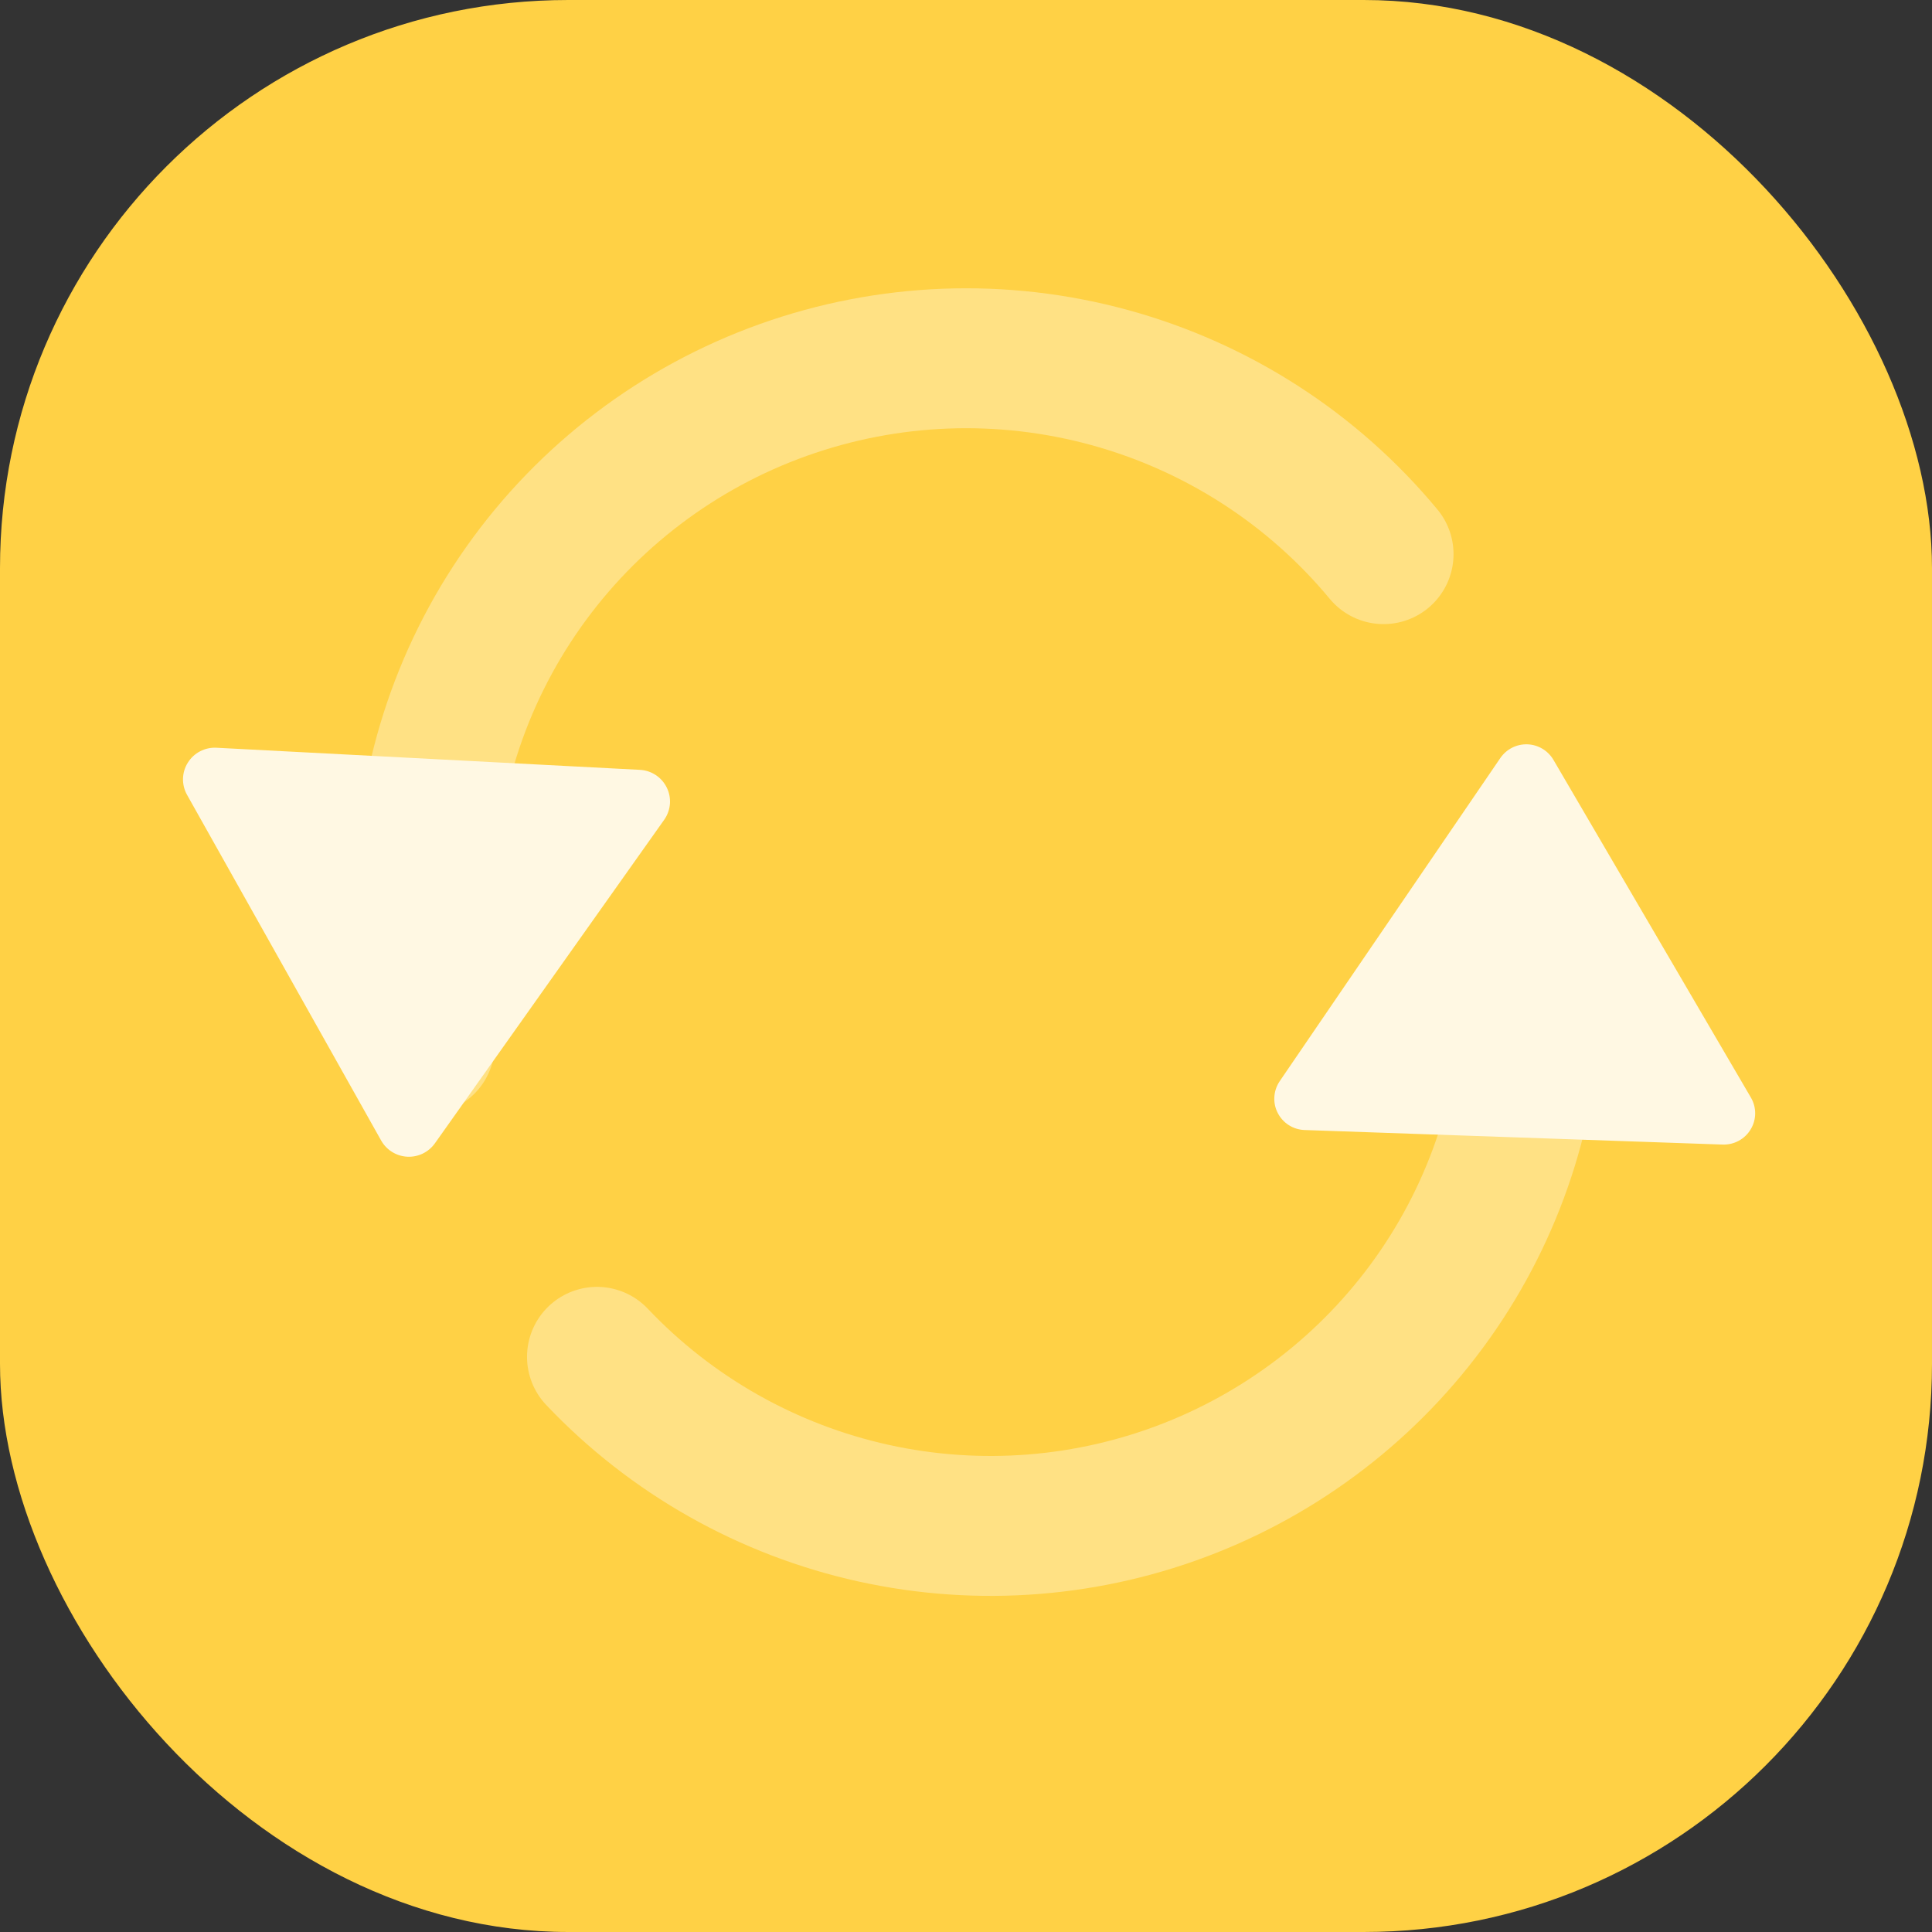
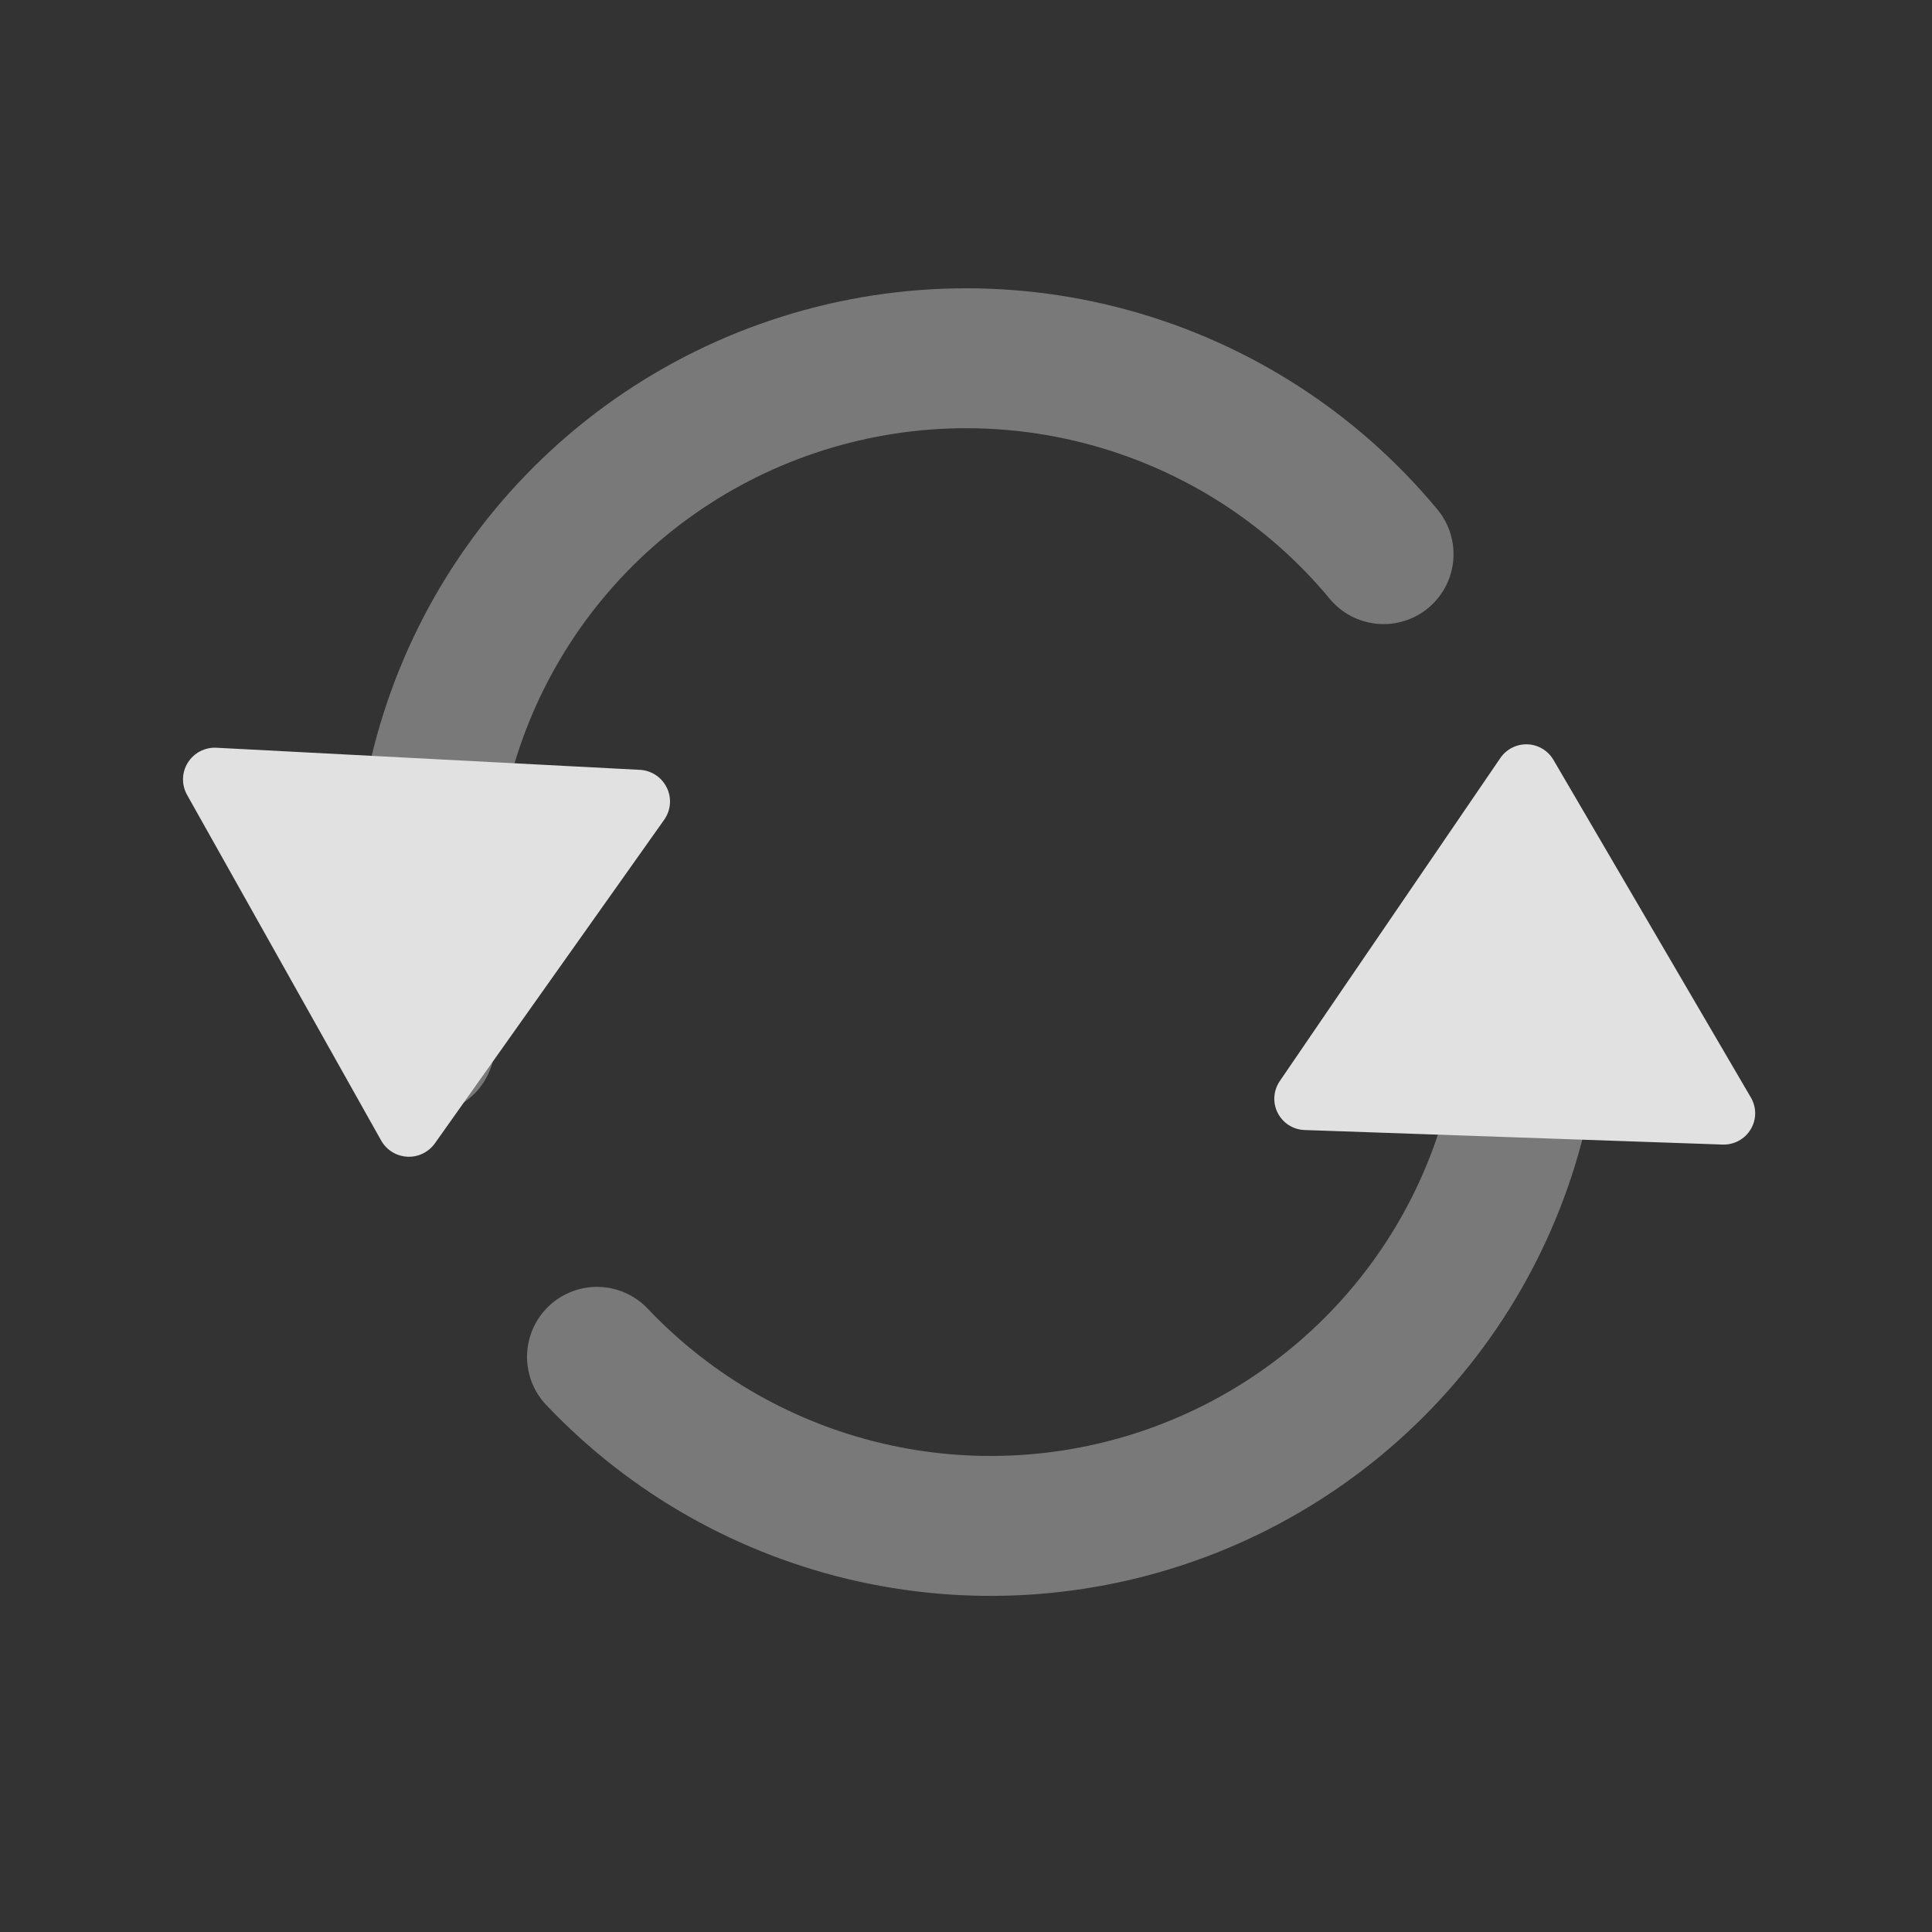
<svg xmlns="http://www.w3.org/2000/svg" width="68" height="68" viewBox="0 0 68 68" fill="none">
  <rect x="0" y="0" width="68" height="68" fill="#333333" stroke="none" />
-   <rect width="68" height="68" rx="20" fill="#FFD145" />
  <g opacity="0.85">
    <path d="M48.697 19.504C46.201 16.492 42.831 14.321 39.05 13.287C35.268 12.252 31.259 12.406 27.568 13.726C23.877 15.046 20.685 17.468 18.428 20.662C16.171 23.857 14.958 27.667 14.955 31.573V36.755" stroke="white" stroke-opacity="0.4" stroke-width="4.925" stroke-linecap="round" stroke-linejoin="round" />
    <path d="M21.012 47.756C23.63 50.519 27.021 52.436 30.745 53.258C34.469 54.08 38.355 53.77 41.901 52.367C45.446 50.964 48.486 48.534 50.629 45.39C52.771 42.247 53.917 38.535 53.918 34.735V31.285" stroke="white" stroke-opacity="0.4" stroke-width="4.925" stroke-linecap="round" stroke-linejoin="round" />
    <path d="M23.581 28.267C23.57 28.475 23.501 28.677 23.378 28.852L15.307 40.241C15.084 40.554 14.718 40.733 14.333 40.712C13.949 40.692 13.603 40.476 13.415 40.142L6.583 27.975C6.385 27.621 6.394 27.187 6.611 26.843C6.826 26.497 7.212 26.297 7.619 26.318L22.522 27.096C22.928 27.117 23.291 27.356 23.469 27.723C23.554 27.895 23.59 28.083 23.581 28.267Z" fill="white" />
-     <path d="M44.852 38.635C44.859 38.43 44.923 38.23 45.041 38.055L52.807 26.68C53.022 26.367 53.38 26.185 53.76 26.198C54.139 26.211 54.484 26.418 54.676 26.745L61.627 38.632C61.828 38.978 61.827 39.406 61.618 39.749C61.412 40.094 61.035 40.298 60.633 40.285L45.916 39.773C45.515 39.759 45.153 39.529 44.971 39.17C44.884 39.002 44.845 38.817 44.852 38.635Z" fill="white" />
+     <path d="M44.852 38.635C44.859 38.43 44.923 38.23 45.041 38.055L52.807 26.68C53.022 26.367 53.38 26.185 53.76 26.198C54.139 26.211 54.484 26.418 54.676 26.745L61.627 38.632C61.828 38.978 61.827 39.406 61.618 39.749C61.412 40.094 61.035 40.298 60.633 40.285L45.916 39.773C45.515 39.759 45.153 39.529 44.971 39.17C44.884 39.002 44.845 38.817 44.852 38.635" fill="white" />
  </g>
</svg>